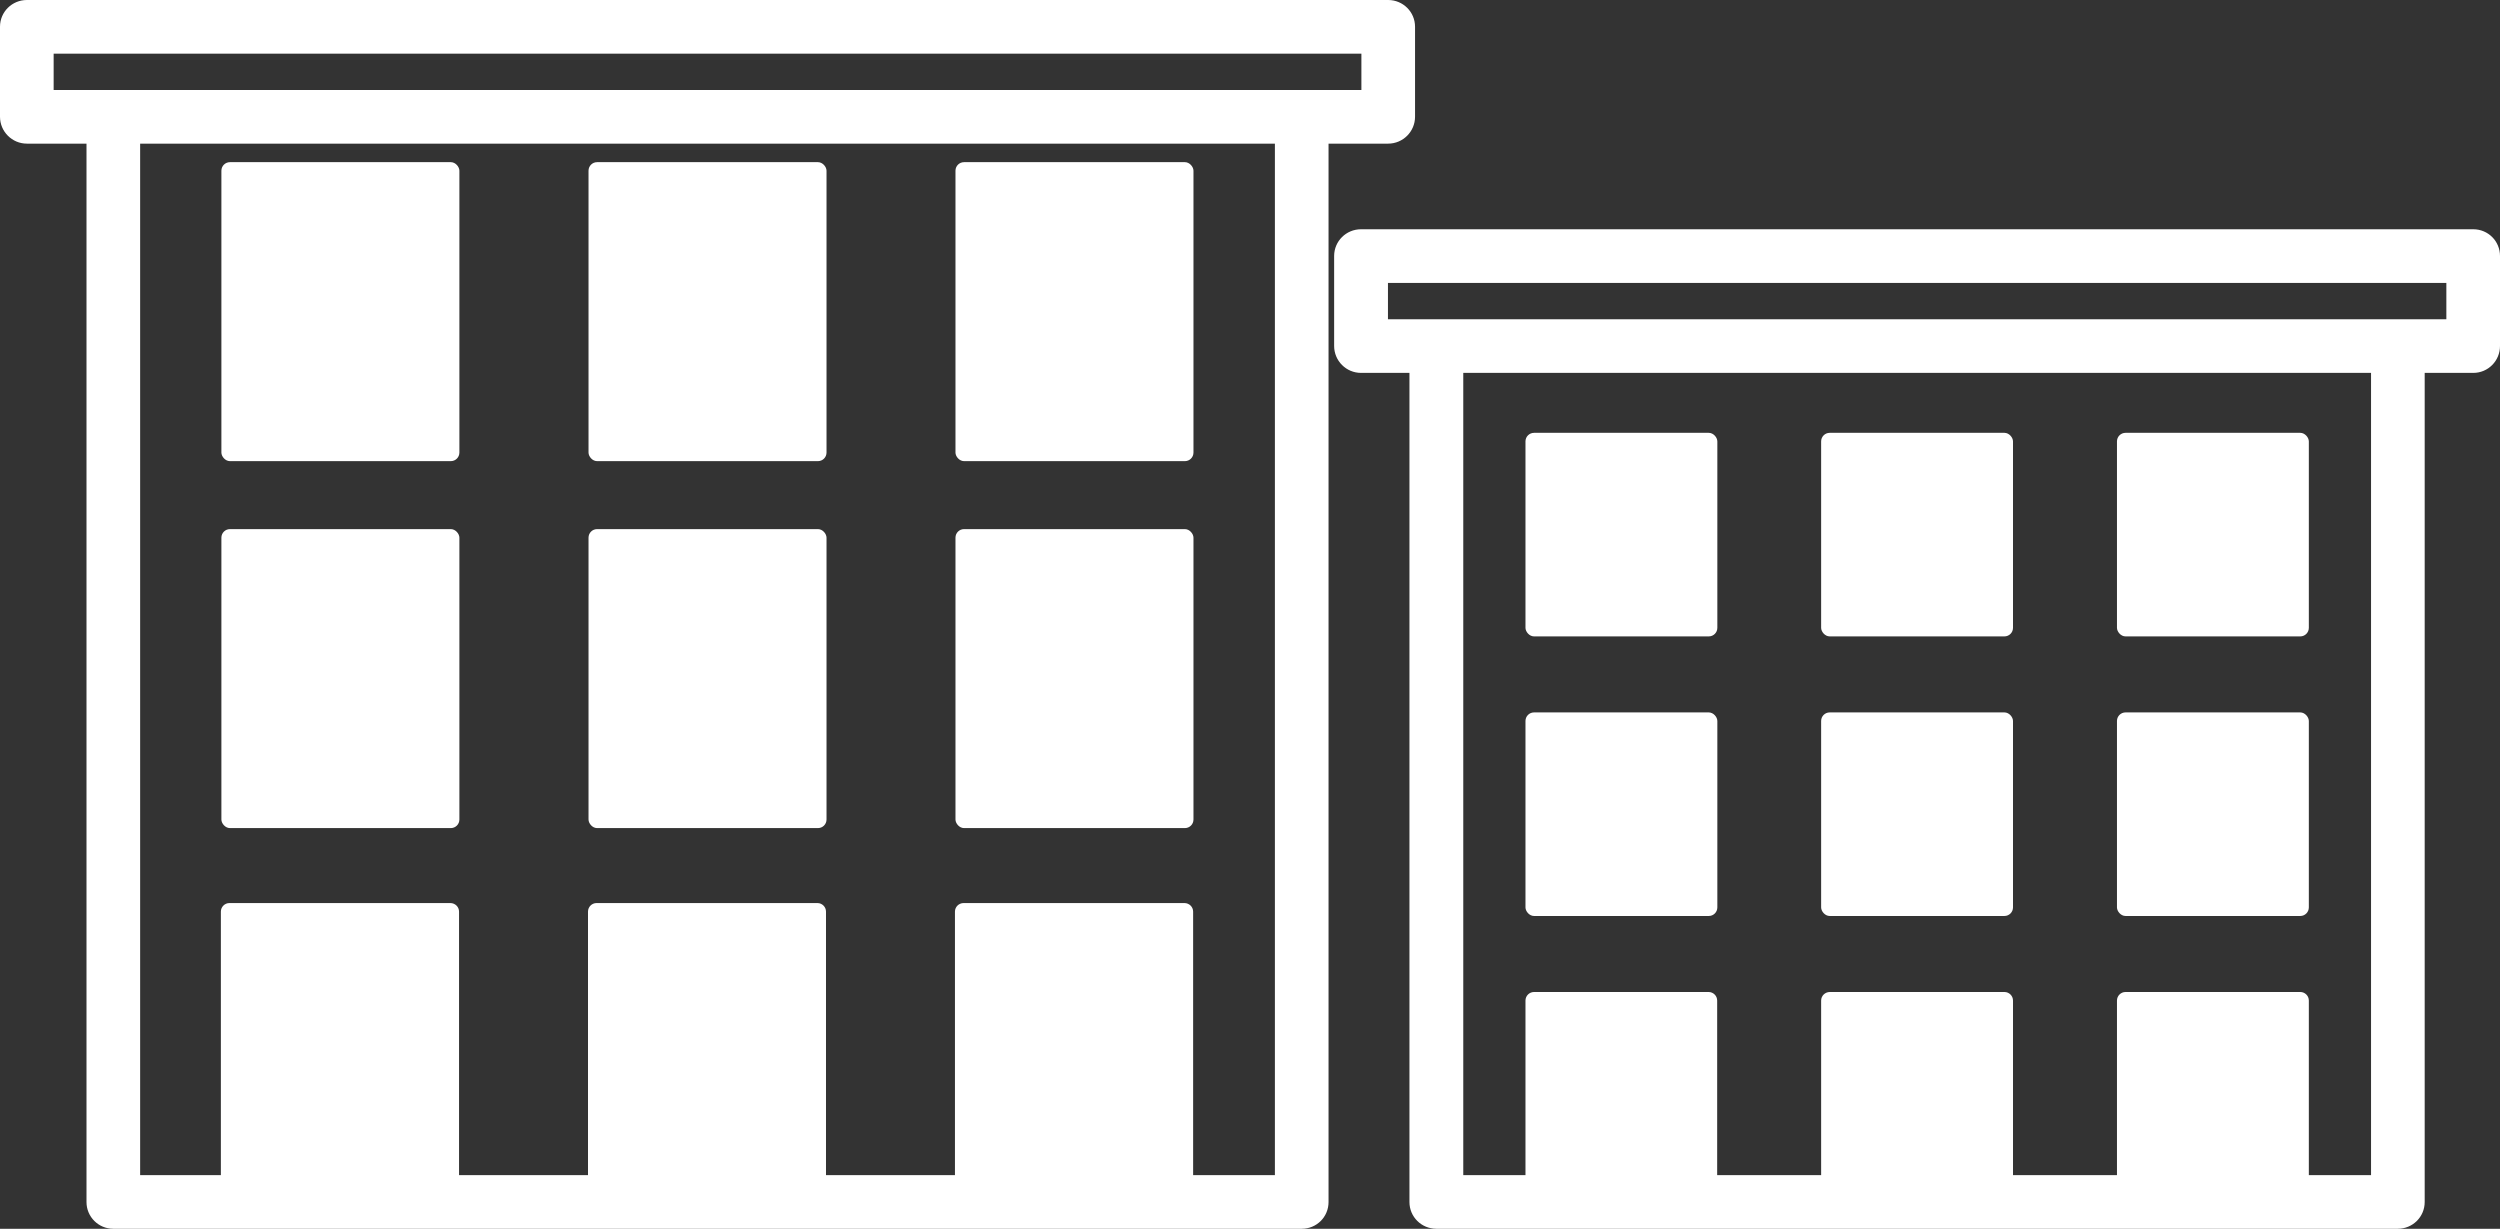
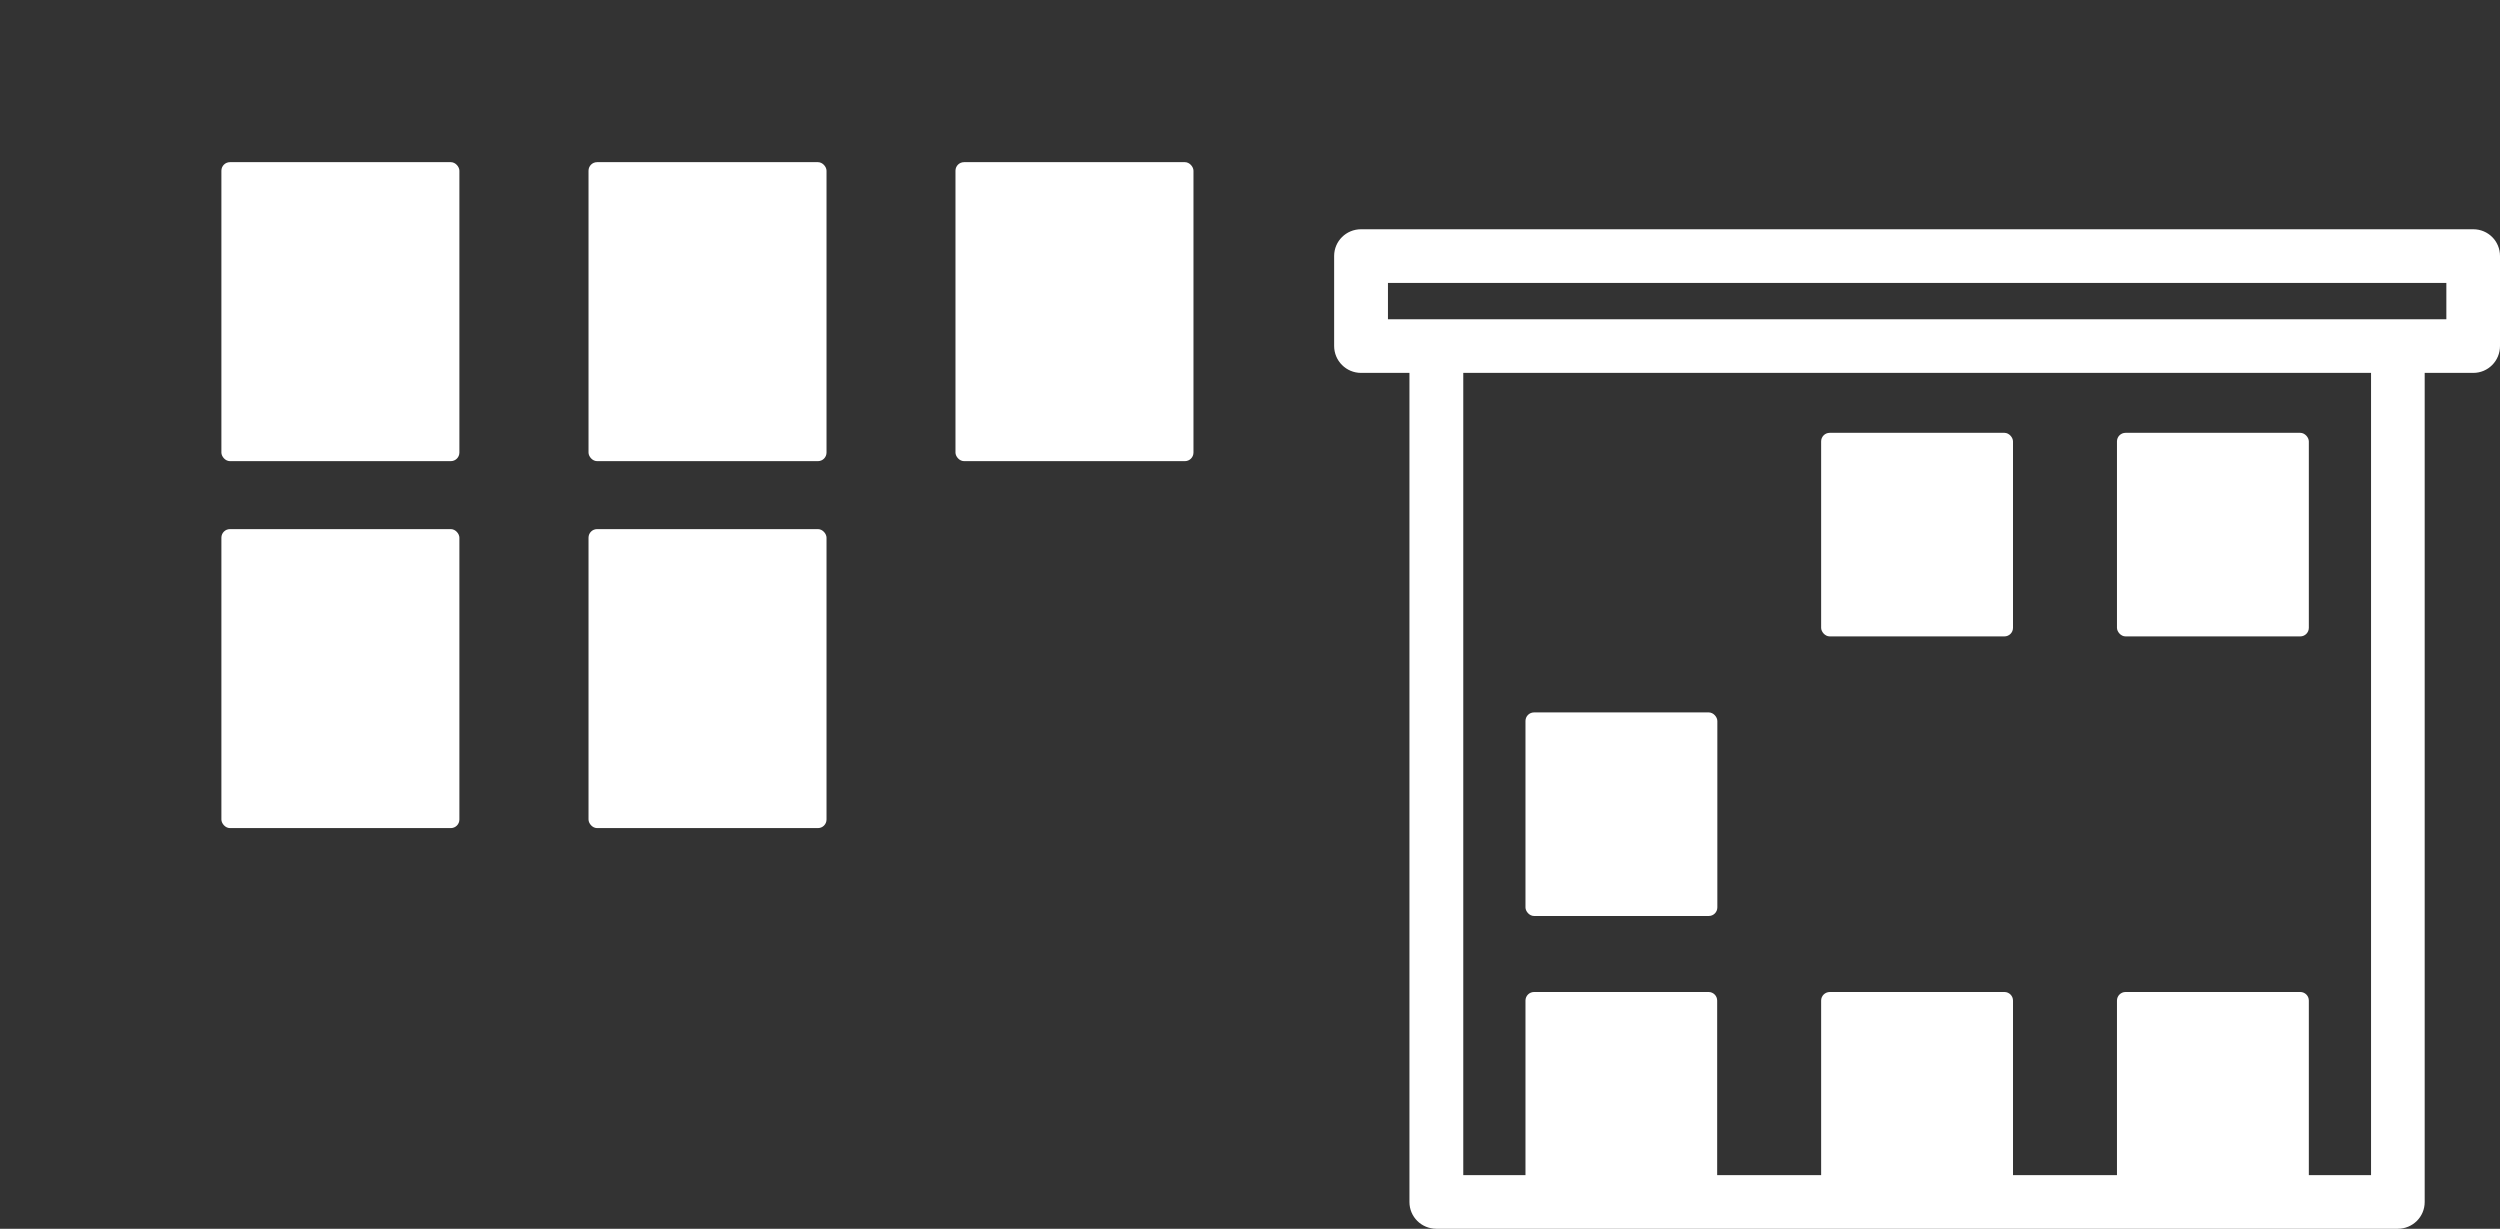
<svg xmlns="http://www.w3.org/2000/svg" id="_圖層_2" data-name="圖層 2" viewBox="0 0 143.07 70.32">
  <rect x="0" y="0" width="143.07" height="70.32" fill="#333333" stroke="none" />
  <defs>
    <style>
      .cls-1 {
        fill: #fff;
      }
    </style>
  </defs>
  <g id="_產品介紹" data-name="產品介紹">
    <g>
-       <path class="cls-1" d="m79.44,0H1.54C.69,0,0,.68,0,1.53v5.15c0,.85.69,1.54,1.54,1.54h3.41v60.57c0,.85.69,1.53,1.53,1.53h68.02c.85,0,1.53-.68,1.53-1.53V8.22h3.41c.85,0,1.54-.69,1.54-1.54V1.53c0-.85-.69-1.53-1.54-1.53Zm-6.48,67.25h-4.68v-15.08c0-.27-.22-.49-.5-.49h-12.63c-.28,0-.5.22-.5.49v15.08h-7.38v-15.08c0-.27-.22-.49-.49-.49h-12.64c-.27,0-.49.22-.49.49v15.08h-7.38v-15.08c0-.27-.22-.49-.5-.49h-12.64c-.27,0-.49.22-.49.49v15.08h-4.62V8.22h64.94v59.03Zm4.95-62.1H3.07v-2.08h74.84v2.08Z" />
      <path class="cls-1" d="m141.54,13.12h-63.65c-.85,0-1.54.68-1.54,1.53v5.15c0,.85.69,1.54,1.54,1.54h2.77v47.45c0,.85.69,1.53,1.54,1.53h55.02c.85,0,1.54-.68,1.54-1.53V21.34h2.78c.85,0,1.53-.69,1.53-1.54v-5.15c0-.85-.68-1.53-1.53-1.53Zm-5.85,54.13h-3.56v-9.99c0-.27-.22-.49-.49-.49h-10c-.27,0-.49.22-.49.49v9.99h-5.95v-9.99c0-.27-.22-.49-.49-.49h-9.99c-.28,0-.5.22-.5.49v9.99h-5.95v-9.99c0-.27-.22-.49-.49-.49h-9.99c-.27,0-.49.22-.49.49v9.99h-3.56V21.34h51.95v45.91Zm4.31-48.98h-60.57v-2.08h60.57v2.08Z" />
      <rect class="cls-1" x="12.67" y="30.28" width="13.62" height="17.11" rx=".49" ry=".49" />
      <rect class="cls-1" x="33.68" y="30.28" width="13.62" height="17.11" rx=".49" ry=".49" />
-       <rect class="cls-1" x="54.68" y="30.28" width="13.62" height="17.11" rx=".49" ry=".49" />
      <rect class="cls-1" x="12.67" y="9.28" width="13.62" height="17.11" rx=".49" ry=".49" />
      <rect class="cls-1" x="33.68" y="9.28" width="13.62" height="17.11" rx=".49" ry=".49" />
      <rect class="cls-1" x="54.68" y="9.28" width="13.62" height="17.11" rx=".49" ry=".49" />
-       <rect class="cls-1" x="87.3" y="24.77" width="10.98" height="11.65" rx=".49" ry=".49" />
      <rect class="cls-1" x="104.22" y="24.77" width="10.98" height="11.65" rx=".49" ry=".49" />
      <rect class="cls-1" x="121.15" y="24.77" width="10.98" height="11.65" rx=".49" ry=".49" />
      <rect class="cls-1" x="87.3" y="40.77" width="10.98" height="11.65" rx=".49" ry=".49" />
-       <rect class="cls-1" x="104.22" y="40.77" width="10.98" height="11.65" rx=".49" ry=".49" />
-       <rect class="cls-1" x="121.15" y="40.77" width="10.98" height="11.65" rx=".49" ry=".49" />
    </g>
  </g>
</svg>